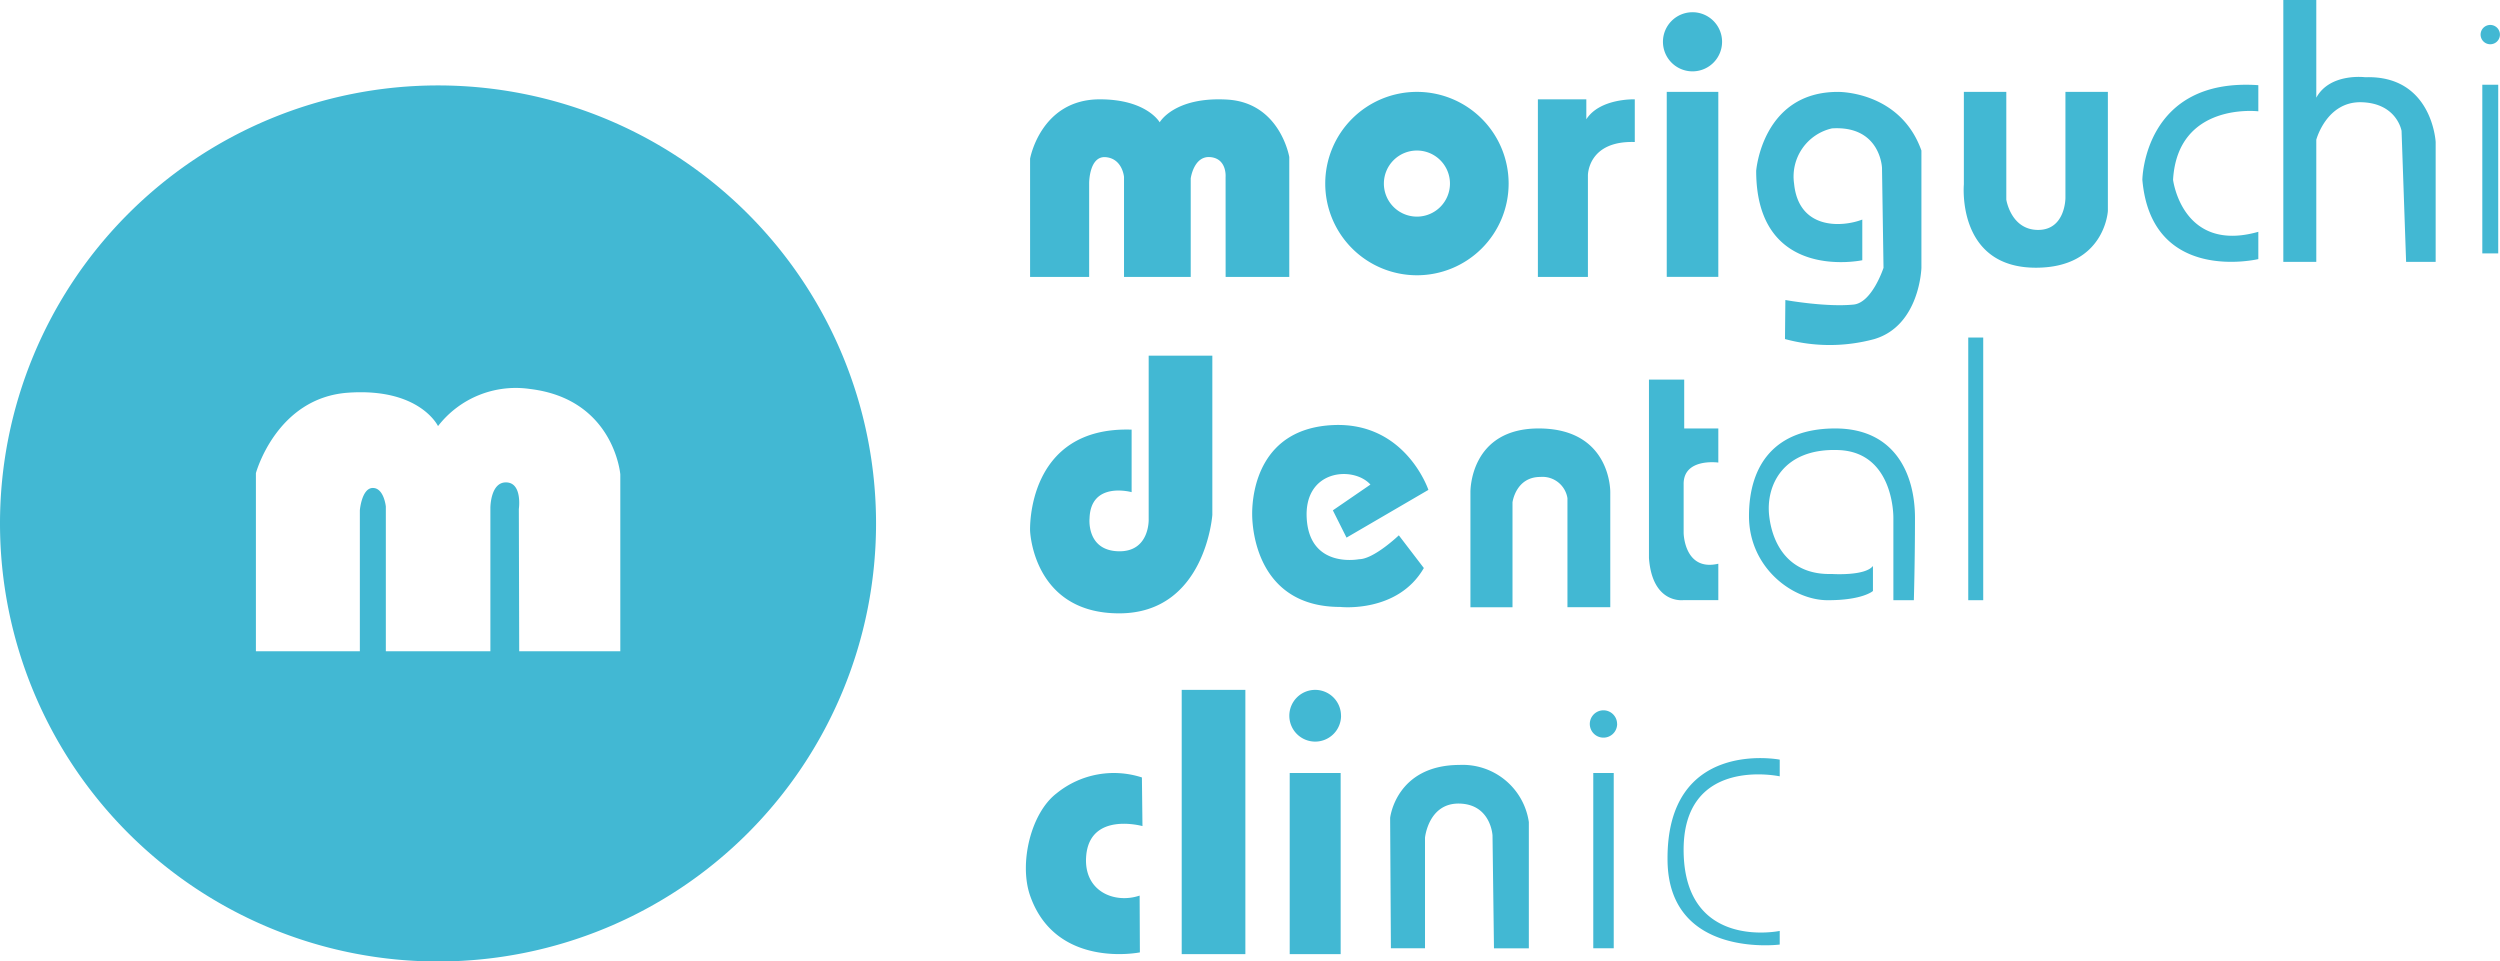
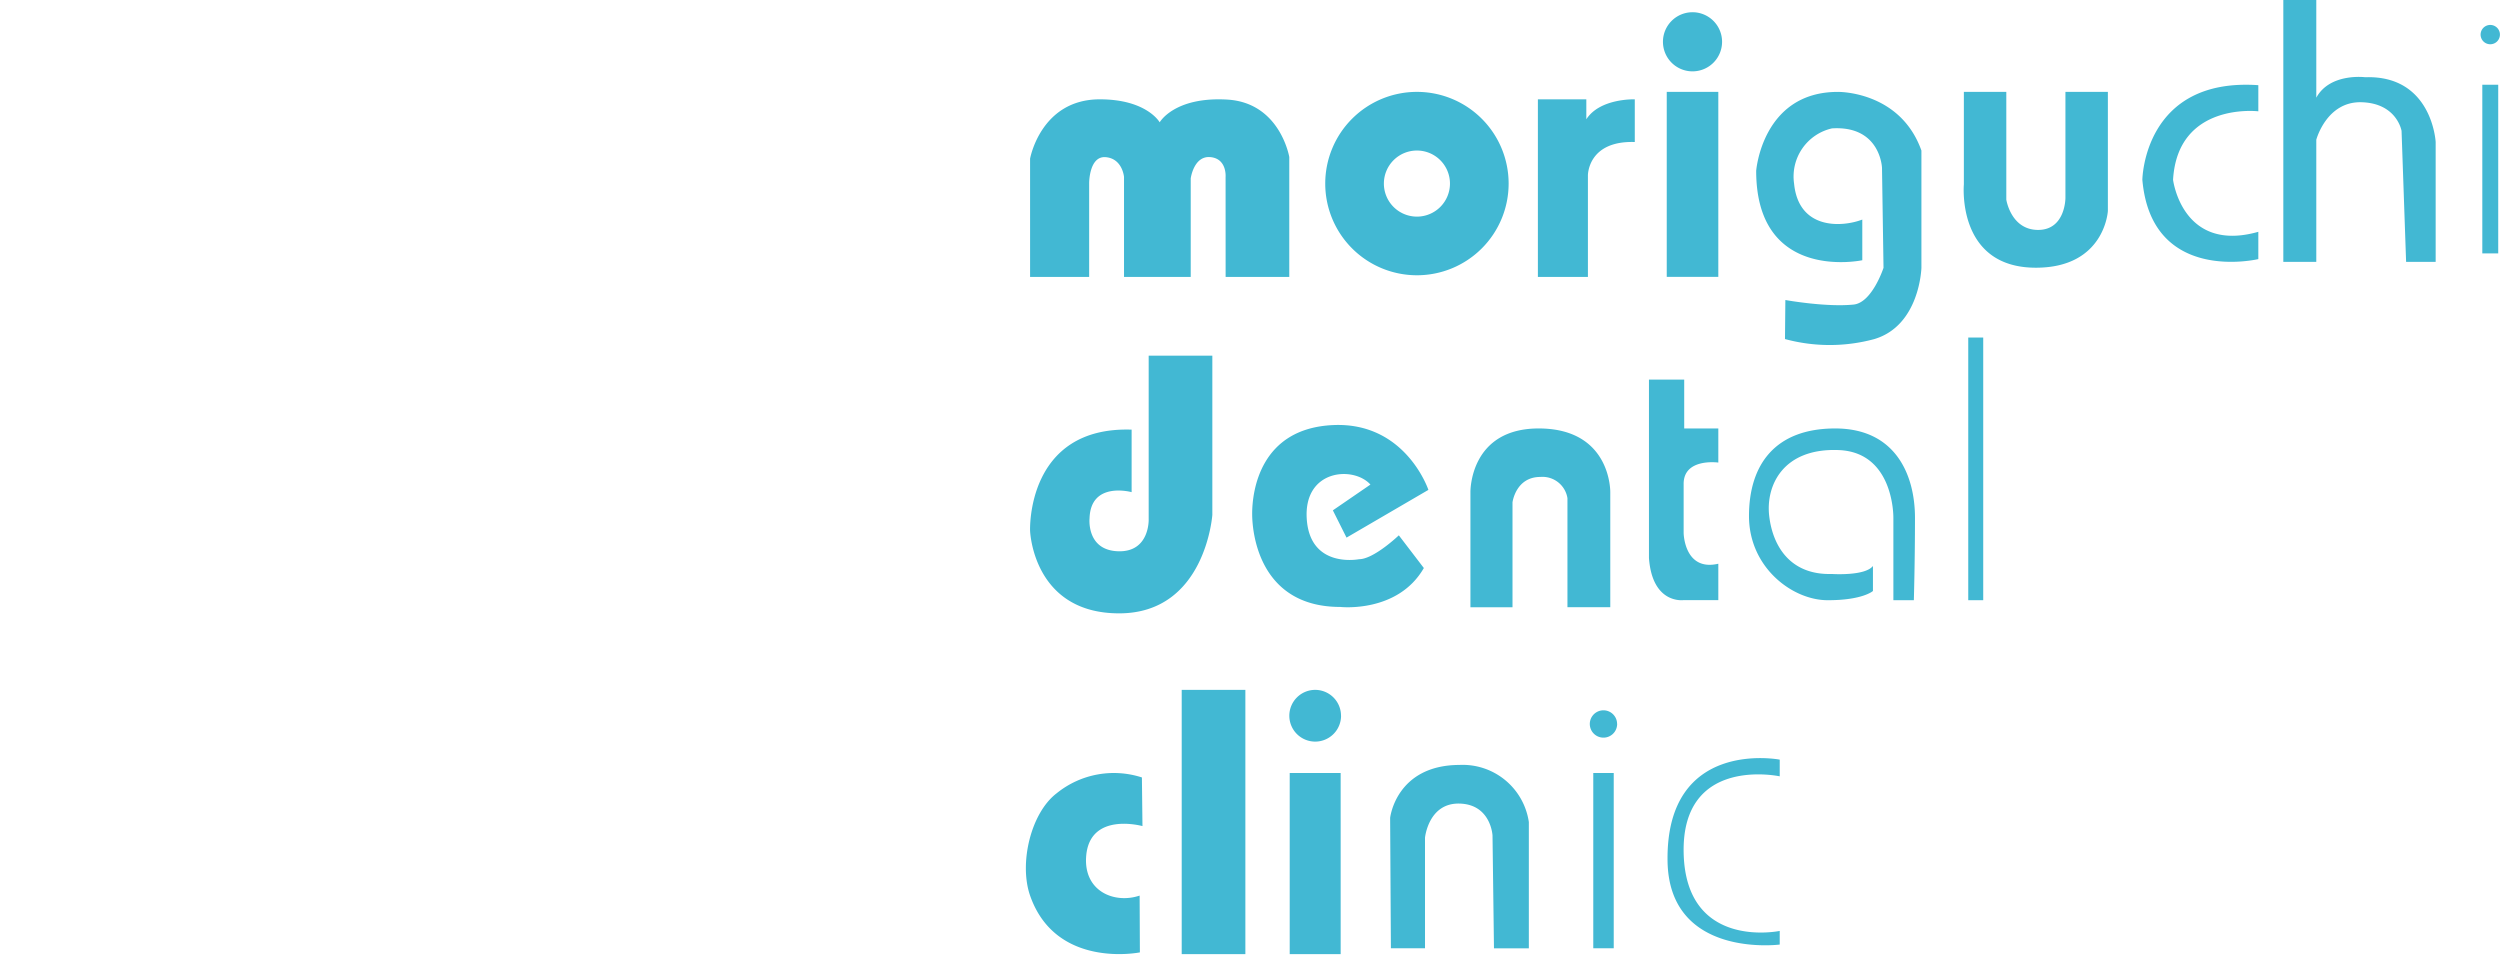
<svg xmlns="http://www.w3.org/2000/svg" id="header-logo.svg" width="402.375" height="154.75" viewBox="0 0 402.375 154.75">
  <defs>
    <style>      .cls-1 {        fill: #42b8d3;        fill-rule: evenodd;      }    </style>
  </defs>
-   <path id="シェイプ_1" data-name="シェイプ 1" class="cls-1" d="M154.5,63A70.5,70.5,0,1,0,225,133.5,70.5,70.5,0,0,0,154.5,63Zm29.338,91.075H167.567l-0.059-22.9s0.6-4.182-1.992-4.282-2.589,4.083-2.589,4.083v23.1H146.1v-23.3s-0.3-2.988-2.091-2.988-2.091,3.585-2.091,3.585v22.7H125.188V125.4s3.286-12.131,14.837-12.945S154.5,117.83,154.5,117.83a15.819,15.819,0,0,1,14.8-5.975c13.538,1.625,14.538,13.742,14.538,13.742v28.478Z" transform="translate(-84 -49.25)" />
  <path id="シェイプ_2" data-name="シェイプ 2" class="cls-1" d="M249.788,93.818H259.3V78.694s0-4.391,2.683-4.147,2.928,3.171,2.928,3.171v16.1h10.736V77.963s0.488-3.679,3.171-3.425,2.44,3.181,2.44,3.181l0.006,16.1H291.51V74.525s-1.464-8.759-10-9.247-10.857,3.659-10.857,3.659-2.074-3.7-9.638-3.7c-9.515,0-11.223,9.553-11.223,9.553V93.818Zm62.265-29.78A14.758,14.758,0,1,0,326.814,78.8,14.76,14.76,0,0,0,312.053,64.038Zm0,20.076a5.318,5.318,0,1,1,5.319-5.318A5.319,5.319,0,0,1,312.053,84.115Zm19.47-18.877V93.818h8.052V77.475s-0.039-5.611,7.544-5.367v-6.87s-5.612-.2-7.8,3.211V65.236Zm20.739-1.2v29.78h8.3V64.038h-8.3Zm8.906-8.061a4.758,4.758,0,1,1-4.758-4.757A4.757,4.757,0,0,1,361.168,55.977Zm22.569,28.612v6.546s-17.079,3.659-17.079-14.392c0,0,.976-12.725,13.175-12.7,0,0,10-.167,13.419,9.44V92.355s-0.244,9.269-7.564,11.465a27.441,27.441,0,0,1-14.395,0l0.061-6.282s6.55,1.184,10.98.732c2.989-.3,4.818-5.915,4.818-5.915l-0.244-16.1s-0.244-6.83-8.051-6.342a7.945,7.945,0,0,0-6.1,8.884C373.489,86.256,380.458,85.851,383.737,84.589Zm16.347-20.551h6.831v17.34s0.732,4.879,5.124,4.879,4.392-5.123,4.392-5.123v-17.1h6.831V83.207s-0.489,9.131-11.59,9.131c-12.809,0-11.588-13.41-11.588-13.41V64.038Zm47.394-1.078v4.208s-12.992-1.562-13.724,11.02c0,0,1.464,11.849,13.724,8.373v4.391s-17.2,4.11-18.665-12.764C428.813,78.188,429,61.68,447.478,62.96ZM451.5,49.239V91.393h5.307V71.742s1.647-6.22,7.319-6.037,6.405,4.611,6.405,4.611l0.732,21.077h4.757V72.108s-0.548-10.794-11.345-10.428c0,0-5.673-.732-7.868,3.293V49.239H451.5ZM483.527,62.89V90.037h2.562V62.89h-2.562Zm2.836-8.071a1.555,1.555,0,1,1-1.555-1.555A1.555,1.555,0,0,1,486.363,54.819ZM266.135,118.4v10.062s-6.588-1.829-6.771,4.208c0,0-.548,5.123,4.575,5.306s4.941-5.123,4.941-5.123V106.5h10.246v25.613s-1.1,15.856-15,15.856-14.334-13.294-14.334-13.294S249.117,117.846,266.135,118.4Zm32.389,12.99,2.2,4.39,13.175-7.684s-3.659-10.977-15.371-10.428-12.992,10.611-12.992,14.27,1.464,15,14.182,15c0,0,9.241,1.037,13.449-6.263l-4.025-5.263s-4.026,3.843-6.4,3.843c0,0-7.868,1.565-8.417-6.444s7.5-8.62,10.247-5.57Zm22.142,15.6h6.771V130.1s0.518-4.086,4.483-4.086a4.067,4.067,0,0,1,4.361,3.415v17.553h6.893V128.457s0.183-10.082-11.254-10.245-11.254,10.245-11.254,10.245v18.529ZM349.4,110.345h5.673v7.865h5.49V123.7s-5.673-.793-5.581,3.537v7.806s0.091,6.22,5.581,4.939v5.855h-5.581s-5.032.732-5.582-6.769V110.345Zm36.05,30v4.025s-1.647,1.5-7.32,1.483S365.5,140.563,365.5,132.315s4.178-14.105,13.876-14.105,12.84,7.451,12.84,14.388-0.183,13.259-.183,13.259h-3.294V132.6s0.183-10.544-8.783-10.91-11.782,5.7-11.2,10.627,3.451,9.5,10.069,9.315C378.826,141.63,384.164,142,385.445,140.349Zm15.339-36.773v42.281h2.41V103.576h-2.41Zm-133,70.8,0.09,7.839s-8.45-2.362-9.056,4.785c-0.482,5.672,4.5,7.777,8.6,6.4l0.04,9.14s-13.527,2.752-17.672-9.14c-1.8-5.18.107-13.286,4.274-16.465A14.623,14.623,0,0,1,267.782,174.378Zm6.405-14.087v42.53h10.247v-42.53H274.187Zm17.384,13.378v29.152h8.2V173.669h-8.2Zm8.265-9.216a4.163,4.163,0,1,1-4.163-4.162A4.162,4.162,0,0,1,299.836,164.453Zm8.021,37.429h5.49V184.075s0.548-5.611,5.55-5.489c5.063,0.124,5.316,5.121,5.316,5.121l0.235,18.175h5.612V181.556a10.766,10.766,0,0,0-11.163-9.19c-10.241.032-11.169,8.538-11.162,8.538Zm32.572-28.213v28.213h3.294V173.669h-3.294Zm3.843-7.889a2.2,2.2,0,1,1-2.2-2.2A2.2,2.2,0,0,1,344.272,165.78Zm26.167,5.732V174.2s-15.8-3.415-15.462,12.319,15.462,12.563,15.462,12.563v2.195s-17.86,2.316-18.055-13.5C352.14,167.975,370.439,171.512,370.439,171.512Z" transform="translate(-84 -49.25)" />
</svg>